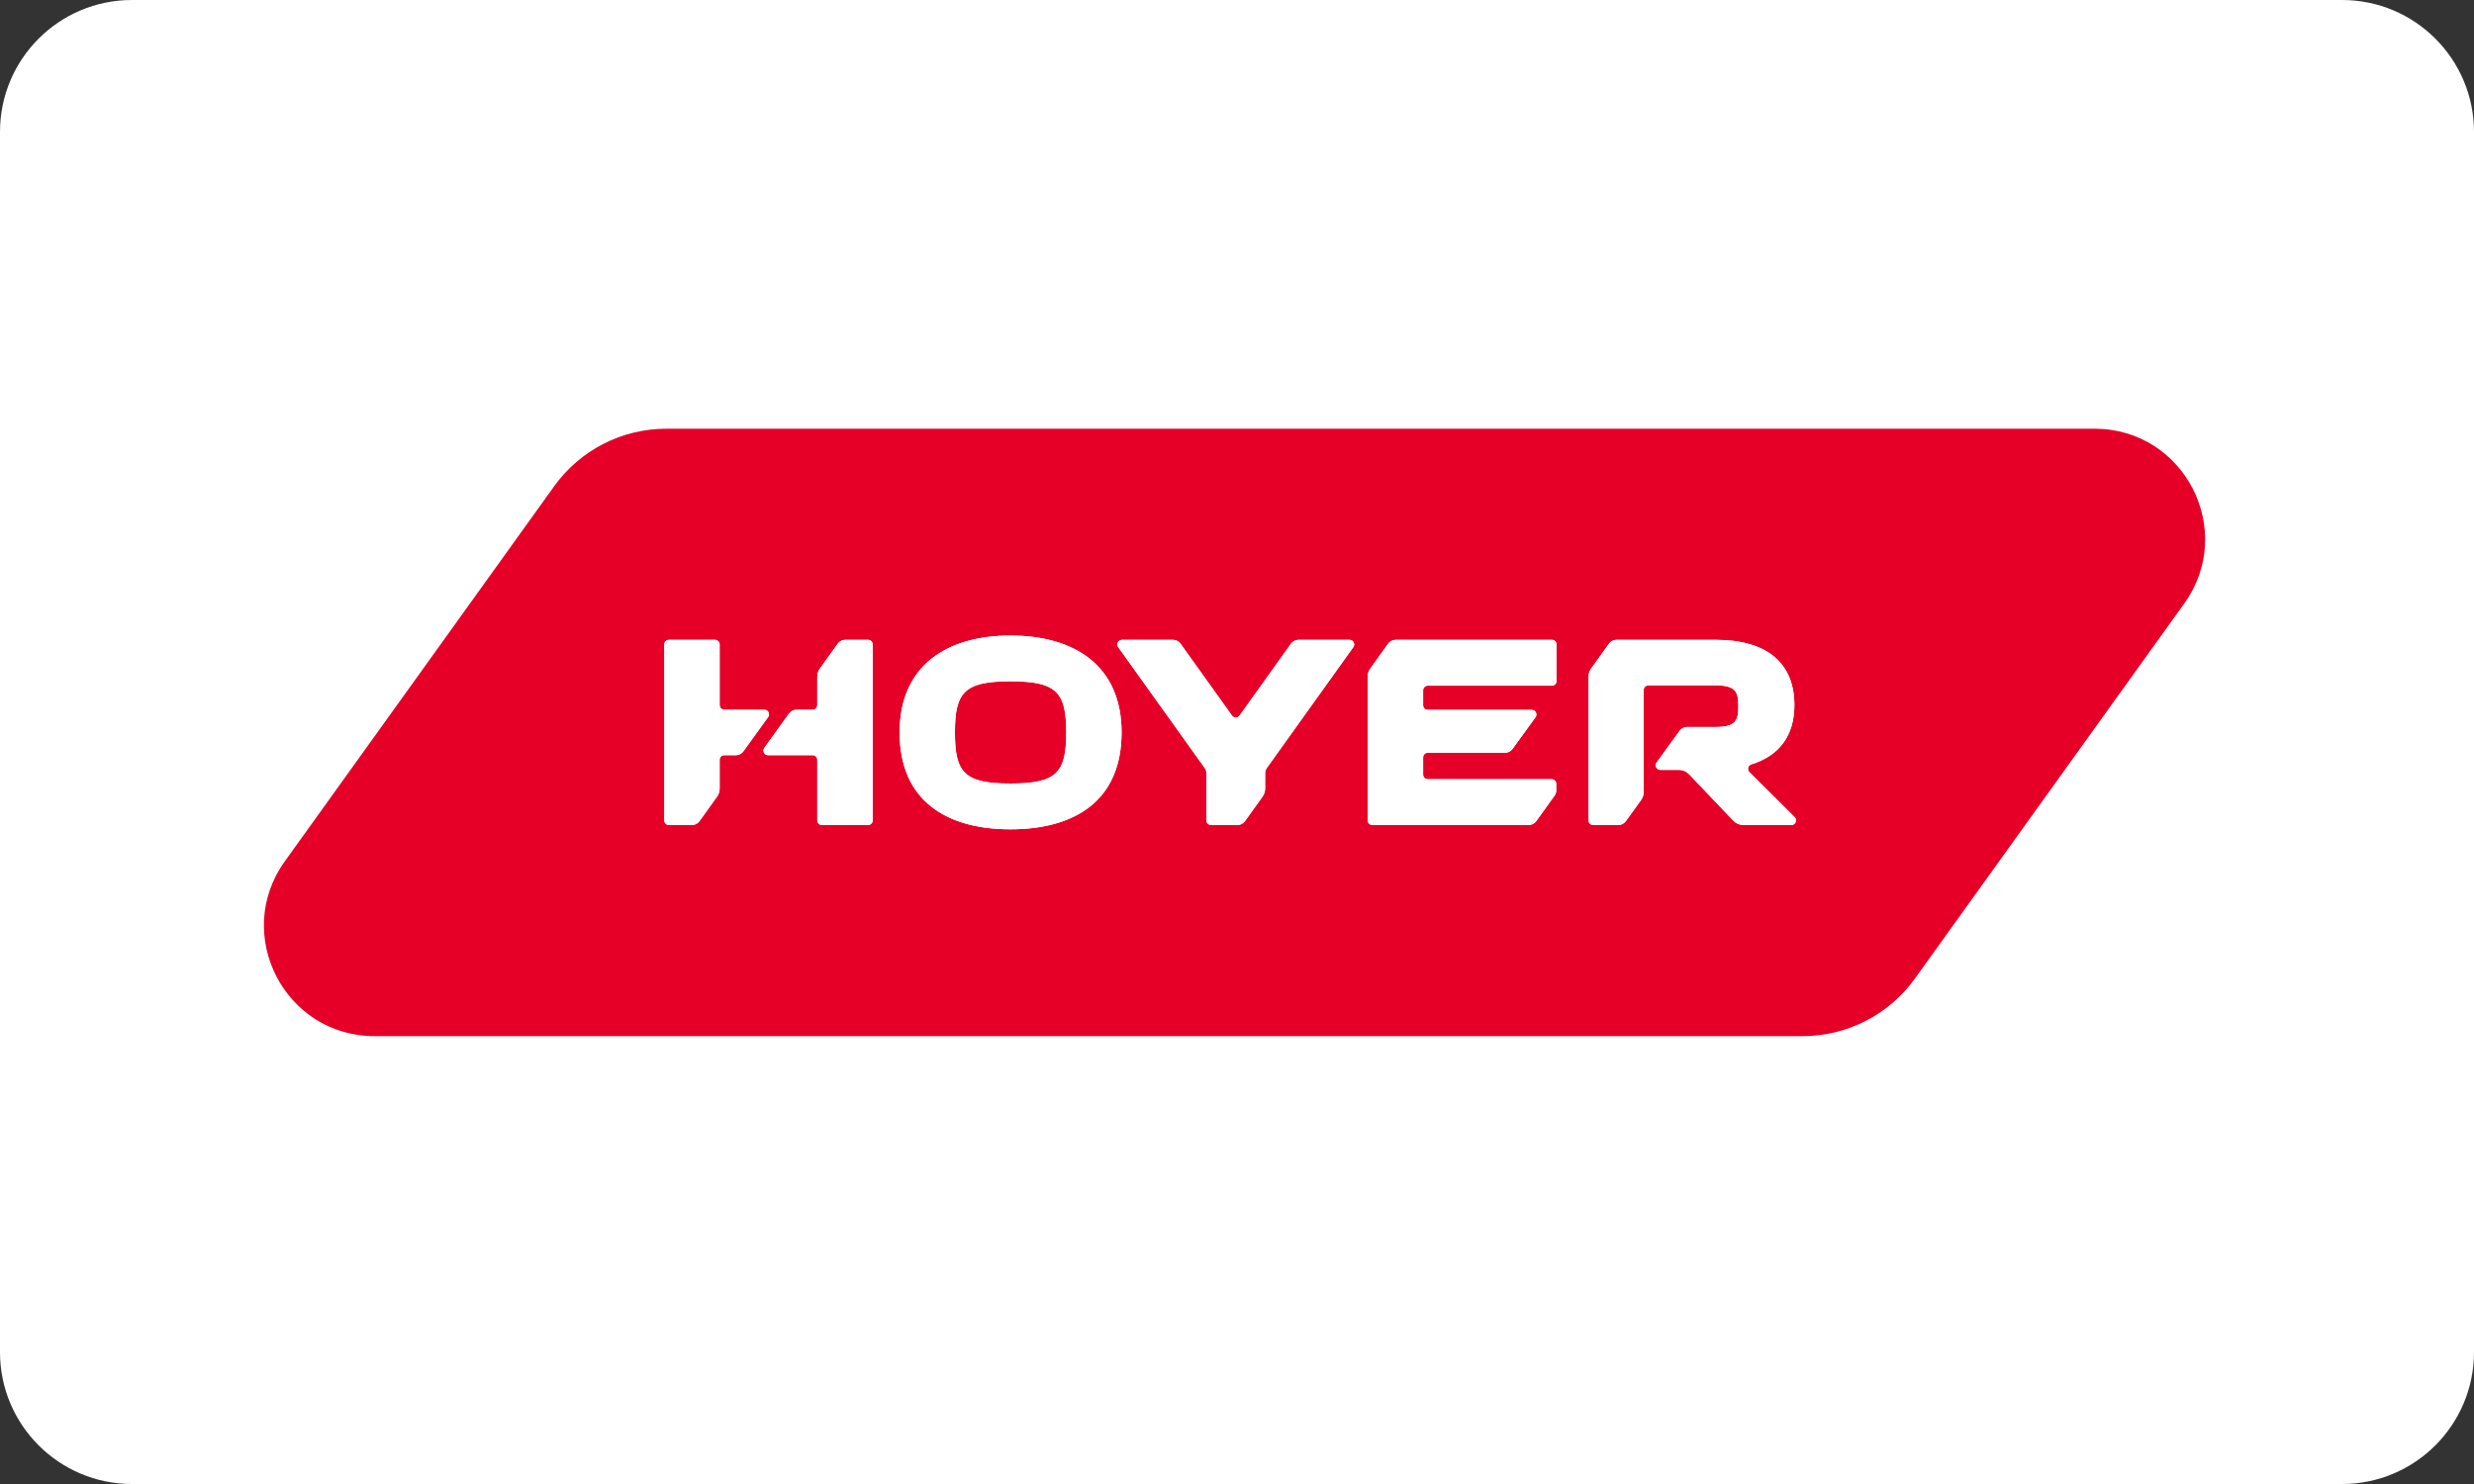
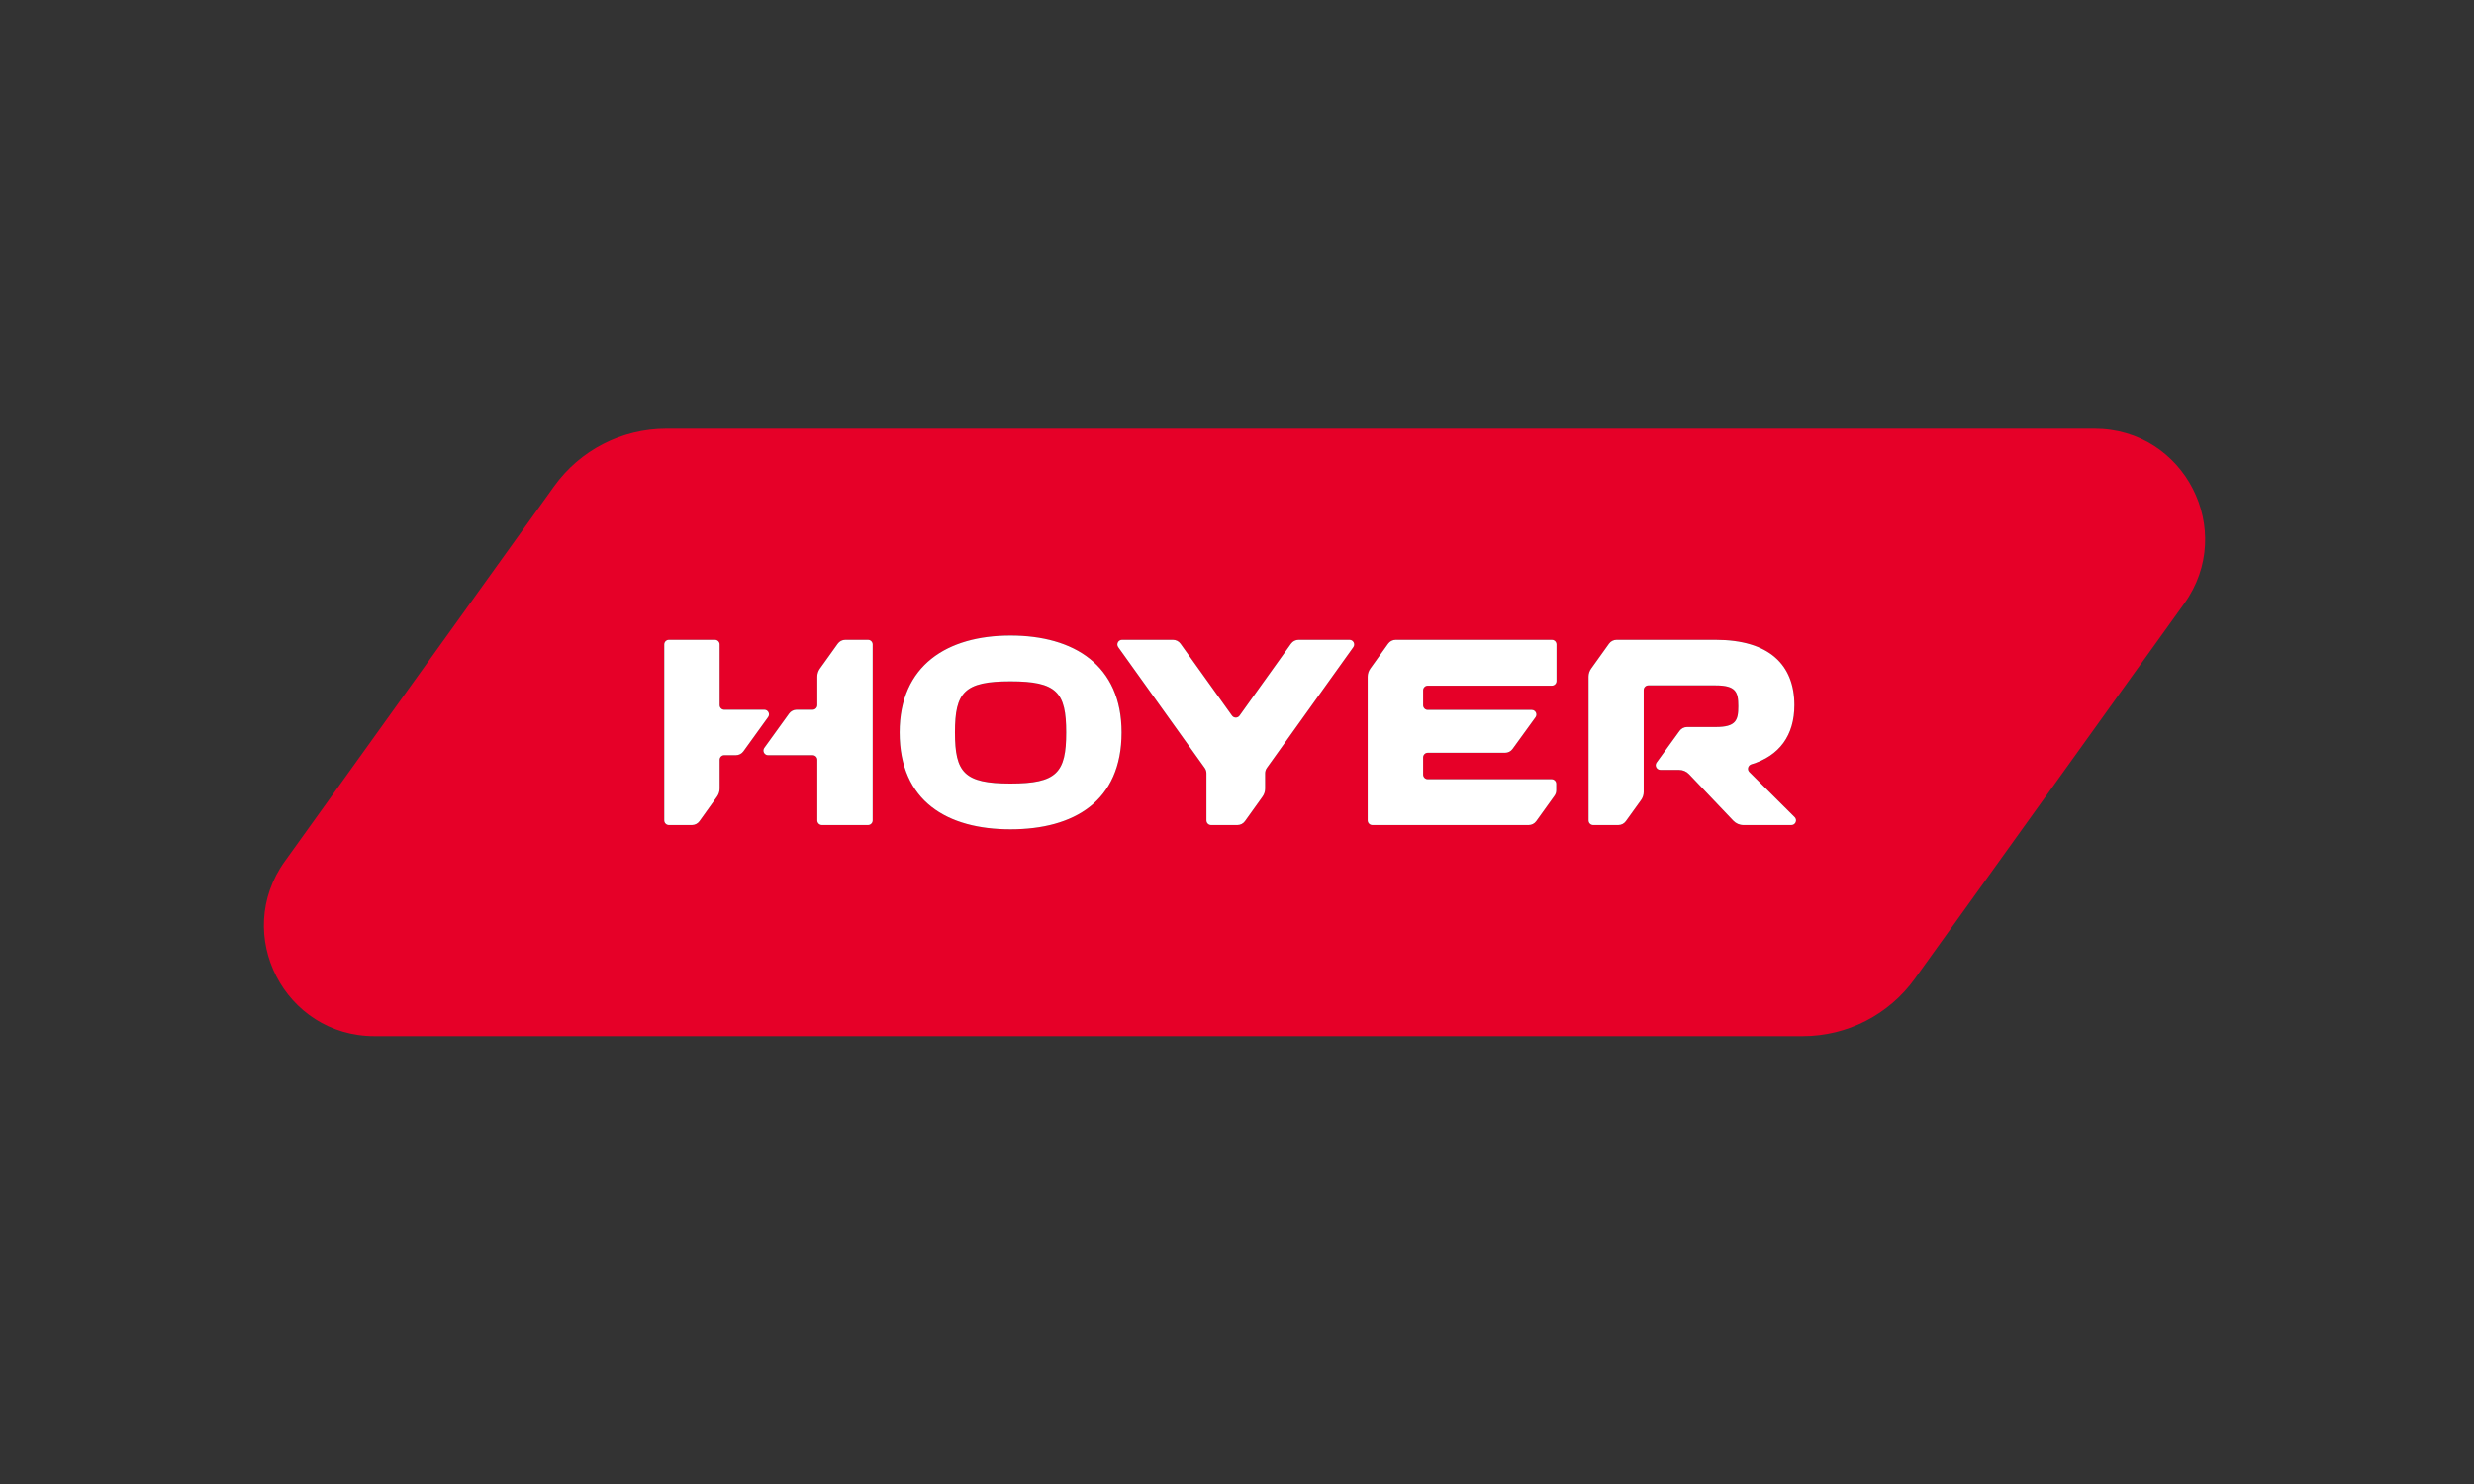
<svg xmlns="http://www.w3.org/2000/svg" width="300px" height="180px" viewBox="0 0 300 180">
  <rect x="0" y="0" width="300" height="180" fill="#333333" stroke="none" />
  <title>PARTNER/Hoyer/5x3/logo-hoyer-white</title>
  <g id="LOGO'S" stroke="none" stroke-width="1" fill="none" fill-rule="evenodd">
    <g id="LOGO-cardprovider-Hoyer" transform="translate(-55, -862)">
      <g id="PARTNER/Hoyer/5x3/logo-hoyer-white" transform="translate(55, 862)">
-         <path d="M16,0 L284,0 C292.837,0 300,7.163 300,16 L300,164 C300,172.837 292.837,180 284,180 L16,180 C7.163,180 0,172.837 0,164 L0,16 C0,7.163 7.163,0 16,0 Z" id="BG-card" fill="#FFFFFF" />
        <g id="LOGO/Travis/White" transform="translate(32, 52)">
          <g id="Group-6-Copy" transform="translate(-0, 0)" fill="#E60028">
            <path d="M221.981,0 C232.892,0 239.226,12.346 232.863,21.209 L232.863,21.209 L200.203,66.699 C197.057,71.08 191.994,73.678 186.601,73.678 L186.601,73.678 L13.42,73.678 C2.509,73.678 -3.825,61.332 2.538,52.47 L2.538,52.47 L35.198,6.979 C38.343,2.598 43.407,0 48.8,0 L48.8,0 Z M90.532,25.088 C82.856,25.088 77.089,28.701 77.089,36.839 C77.089,45.211 82.885,48.591 90.532,48.591 C98.214,48.591 104.003,45.21 104.003,36.839 C104.003,28.675 98.214,25.088 90.532,25.088 Z M73.26,25.607 L70.499,25.607 C70.136,25.607 69.796,25.782 69.585,26.077 L67.421,29.099 C67.216,29.385 67.106,29.728 67.106,30.081 L67.106,33.524 C67.106,33.835 66.854,34.086 66.544,34.086 L64.594,34.086 C64.231,34.086 63.891,34.262 63.68,34.556 L60.682,38.712 C60.415,39.084 60.681,39.601 61.139,39.601 L66.544,39.601 C66.854,39.601 67.106,39.853 67.106,40.163 L67.106,47.509 C67.106,47.819 67.358,48.071 67.668,48.071 L73.26,48.071 C73.57,48.071 73.822,47.819 73.822,47.509 L73.822,26.169 C73.822,25.859 73.57,25.607 73.26,25.607 Z M54.703,25.607 L49.111,25.607 C48.801,25.607 48.55,25.858 48.55,26.169 L48.55,47.509 C48.55,47.82 48.801,48.071 49.111,48.071 L51.907,48.071 C52.269,48.071 52.61,47.896 52.82,47.602 L54.95,44.627 C55.155,44.341 55.265,43.998 55.265,43.646 L55.265,40.161 C55.265,39.851 55.516,39.599 55.827,39.599 L57.234,39.599 C57.597,39.599 57.937,39.424 58.148,39.129 L61.145,34.976 C61.411,34.604 61.145,34.086 60.688,34.086 L55.827,34.086 C55.516,34.086 55.265,33.835 55.265,33.524 L55.265,26.169 C55.265,25.858 55.013,25.607 54.703,25.607 Z M110.238,25.607 L104.056,25.607 C103.599,25.607 103.333,26.124 103.599,26.496 L114.082,41.146 C114.219,41.337 114.292,41.565 114.292,41.8 L114.292,47.509 C114.292,47.82 114.544,48.071 114.854,48.071 L118.053,48.071 C118.415,48.071 118.756,47.896 118.966,47.602 L121.096,44.628 C121.301,44.341 121.411,43.998 121.411,43.646 L121.411,41.8 C121.411,41.565 121.484,41.337 121.62,41.146 L132.103,26.496 C132.37,26.124 132.104,25.607 131.647,25.607 L125.465,25.607 C125.103,25.607 124.762,25.782 124.551,26.077 L118.308,34.801 C118.084,35.114 117.619,35.114 117.394,34.801 L111.152,26.077 C110.941,25.782 110.6,25.607 110.238,25.607 Z M176.036,25.607 L164.02,25.607 C163.657,25.607 163.317,25.782 163.106,26.077 L160.942,29.099 C160.737,29.385 160.627,29.728 160.627,30.081 L160.627,47.509 C160.627,47.819 160.879,48.071 161.189,48.071 L164.237,48.071 C164.599,48.071 164.938,47.897 165.15,47.604 L166.998,45.04 C167.205,44.753 167.316,44.408 167.316,44.054 L167.316,31.694 C167.316,31.383 167.568,31.131 167.878,31.131 L176.051,31.131 C178.522,31.131 178.792,31.962 178.792,33.658 C178.792,35.345 178.527,36.182 176.051,36.182 L172.58,36.182 C172.217,36.182 171.876,36.357 171.665,36.652 L168.882,40.493 C168.615,40.864 168.881,41.382 169.339,41.382 L171.599,41.382 C172.061,41.382 172.503,41.571 172.821,41.906 L178.186,47.547 C178.504,47.882 178.946,48.071 179.408,48.071 L185.224,48.071 C185.726,48.071 185.976,47.464 185.621,47.111 L180.132,41.647 C179.836,41.353 179.955,40.857 180.348,40.717 C183.787,39.676 185.588,37.183 185.588,33.528 C185.588,28.645 182.533,25.607 176.036,25.607 Z M156.183,25.607 L137.239,25.607 C136.876,25.607 136.535,25.782 136.324,26.077 L136.324,26.077 L134.163,29.099 C133.958,29.385 133.848,29.728 133.848,30.081 L133.848,30.081 L133.848,47.509 C133.848,47.819 134.099,48.071 134.41,48.071 L134.41,48.071 L153.37,48.071 C153.732,48.071 154.072,47.897 154.283,47.603 L154.283,47.603 L156.5,44.519 C156.638,44.328 156.712,44.099 156.712,43.863 L156.712,43.863 L156.712,43.076 C156.712,42.765 156.46,42.513 156.149,42.513 L156.149,42.513 L141.133,42.513 C140.822,42.513 140.57,42.262 140.57,41.951 L140.57,41.951 L140.57,39.868 C140.57,39.557 140.822,39.306 141.133,39.306 L141.133,39.306 L150.501,39.306 C150.864,39.306 151.205,39.132 151.415,38.836 C152.095,37.878 154.2,34.996 154.2,34.996 C154.466,34.624 154.2,34.106 153.743,34.106 L153.743,34.106 L141.133,34.106 C140.822,34.106 140.57,33.854 140.57,33.544 L140.57,33.544 L140.57,31.727 C140.57,31.416 140.822,31.164 141.133,31.164 L141.133,31.164 L156.183,31.164 C156.493,31.164 156.745,30.913 156.745,30.602 L156.745,30.602 L156.745,26.169 C156.745,25.859 156.493,25.607 156.183,25.607 L156.183,25.607 Z M90.532,30.639 C96.141,30.639 97.29,31.964 97.29,36.839 C97.29,41.713 96.157,43.039 90.532,43.039 C84.926,43.039 83.797,41.712 83.797,36.839 C83.797,31.965 84.929,30.639 90.532,30.639 Z" id="Combined-Shape" />
          </g>
          <g id="Group-6-Copy" transform="translate(48.55, 25.088)" fill="#FFFFFF">
            <path d="M41.983,17.952 C36.376,17.952 35.248,16.625 35.248,11.751 C35.248,6.878 36.38,5.551 41.983,5.551 C47.592,5.551 48.74,6.876 48.74,11.751 C48.74,16.625 47.607,17.952 41.983,17.952 L41.983,17.952 Z M41.983,0 C34.306,0 28.54,3.614 28.54,11.751 C28.54,20.123 34.335,23.503 41.983,23.503 C49.665,23.503 55.453,20.123 55.453,11.751 C55.453,3.588 49.665,0 41.983,0 L41.983,0 Z M21.035,0.989 L18.872,4.011 C18.667,4.298 18.556,4.641 18.556,4.993 L18.556,8.437 C18.556,8.747 18.305,8.999 17.994,8.999 L16.044,8.999 C15.682,8.999 15.341,9.174 15.13,9.469 L12.132,13.624 C11.865,13.996 12.131,14.514 12.589,14.514 L17.994,14.514 C18.305,14.514 18.556,14.765 18.556,15.076 L18.556,22.422 C18.556,22.732 18.808,22.984 19.119,22.984 L24.71,22.984 C25.02,22.984 25.272,22.732 25.272,22.422 L25.272,1.082 C25.272,0.771 25.02,0.519 24.71,0.519 L21.95,0.519 C21.587,0.519 21.246,0.694 21.035,0.989 L21.035,0.989 Z M6.715,18.558 L6.715,15.074 C6.715,14.763 6.967,14.512 7.277,14.512 L8.684,14.512 C9.047,14.512 9.387,14.337 9.598,14.042 L12.595,9.888 C12.862,9.516 12.596,8.999 12.139,8.999 L7.277,8.999 C6.967,8.999 6.715,8.747 6.715,8.437 L6.715,1.081 C6.715,0.771 6.464,0.519 6.153,0.519 L0.562,0.519 C0.252,0.519 0,0.771 0,1.081 L0,22.422 C0,22.732 0.252,22.984 0.562,22.984 L3.357,22.984 C3.719,22.984 4.06,22.809 4.271,22.514 L6.4,19.54 C6.605,19.253 6.715,18.91 6.715,18.558 L6.715,18.558 Z M83.097,0.519 L76.916,0.519 C76.553,0.519 76.213,0.694 76.002,0.989 L69.759,9.714 C69.535,10.027 69.069,10.027 68.845,9.714 L62.602,0.989 C62.391,0.694 62.051,0.519 61.688,0.519 L55.507,0.519 C55.05,0.519 54.784,1.037 55.05,1.408 L65.533,16.058 C65.669,16.249 65.743,16.478 65.743,16.712 L65.743,22.422 C65.743,22.732 65.994,22.984 66.305,22.984 L69.503,22.984 C69.866,22.984 70.206,22.809 70.417,22.514 L72.546,19.54 C72.751,19.254 72.861,18.911 72.861,18.559 L72.861,16.712 C72.861,16.478 72.934,16.249 73.071,16.058 L83.554,1.408 C83.82,1.037 83.554,0.519 83.097,0.519 L83.097,0.519 Z M131.582,16.559 C131.287,16.265 131.405,15.77 131.798,15.629 C135.237,14.589 137.038,12.096 137.038,8.44 C137.038,3.558 133.983,0.519 127.486,0.519 L115.47,0.519 C115.108,0.519 114.767,0.694 114.556,0.989 L112.393,4.011 C112.187,4.298 112.078,4.641 112.078,4.993 L112.078,22.422 C112.078,22.732 112.329,22.984 112.64,22.984 L115.688,22.984 C116.049,22.984 116.389,22.81 116.6,22.517 L118.448,19.953 C118.655,19.665 118.767,19.32 118.767,18.966 L118.767,6.606 C118.767,6.295 119.019,6.044 119.329,6.044 L127.501,6.044 C129.972,6.044 130.242,6.874 130.242,8.571 C130.242,10.257 129.978,11.095 127.501,11.095 L124.03,11.095 C123.667,11.095 123.327,11.27 123.116,11.565 L120.332,15.405 C120.066,15.777 120.332,16.295 120.789,16.295 L123.049,16.295 C123.511,16.295 123.953,16.484 124.271,16.819 L129.636,22.46 C129.955,22.794 130.397,22.984 130.859,22.984 L136.675,22.984 C137.176,22.984 137.427,22.377 137.071,22.023 L131.582,16.559 Z M107.633,6.077 L92.583,6.077 C92.273,6.077 92.021,6.329 92.021,6.639 L92.021,8.456 C92.021,8.767 92.273,9.019 92.583,9.019 L105.193,9.019 C105.651,9.019 105.917,9.536 105.65,9.908 C105.65,9.908 103.546,12.791 102.866,13.748 C102.656,14.044 102.314,14.218 101.951,14.218 L92.583,14.218 C92.273,14.218 92.021,14.47 92.021,14.78 L92.021,16.864 C92.021,17.174 92.273,17.426 92.583,17.426 L107.6,17.426 C107.91,17.426 108.162,17.677 108.162,17.988 L108.162,18.776 C108.162,19.011 108.088,19.241 107.951,19.432 L105.734,22.516 C105.522,22.81 105.183,22.984 104.82,22.984 L85.86,22.984 C85.55,22.984 85.298,22.732 85.298,22.422 L85.298,4.993 C85.298,4.641 85.408,4.298 85.613,4.011 L87.775,0.99 C87.986,0.694 88.326,0.519 88.689,0.519 L107.633,0.519 C107.944,0.519 108.195,0.771 108.195,1.082 L108.195,5.515 C108.195,5.825 107.944,6.077 107.633,6.077 L107.633,6.077 Z" id="Combined-Shape" />
          </g>
        </g>
      </g>
    </g>
  </g>
</svg>